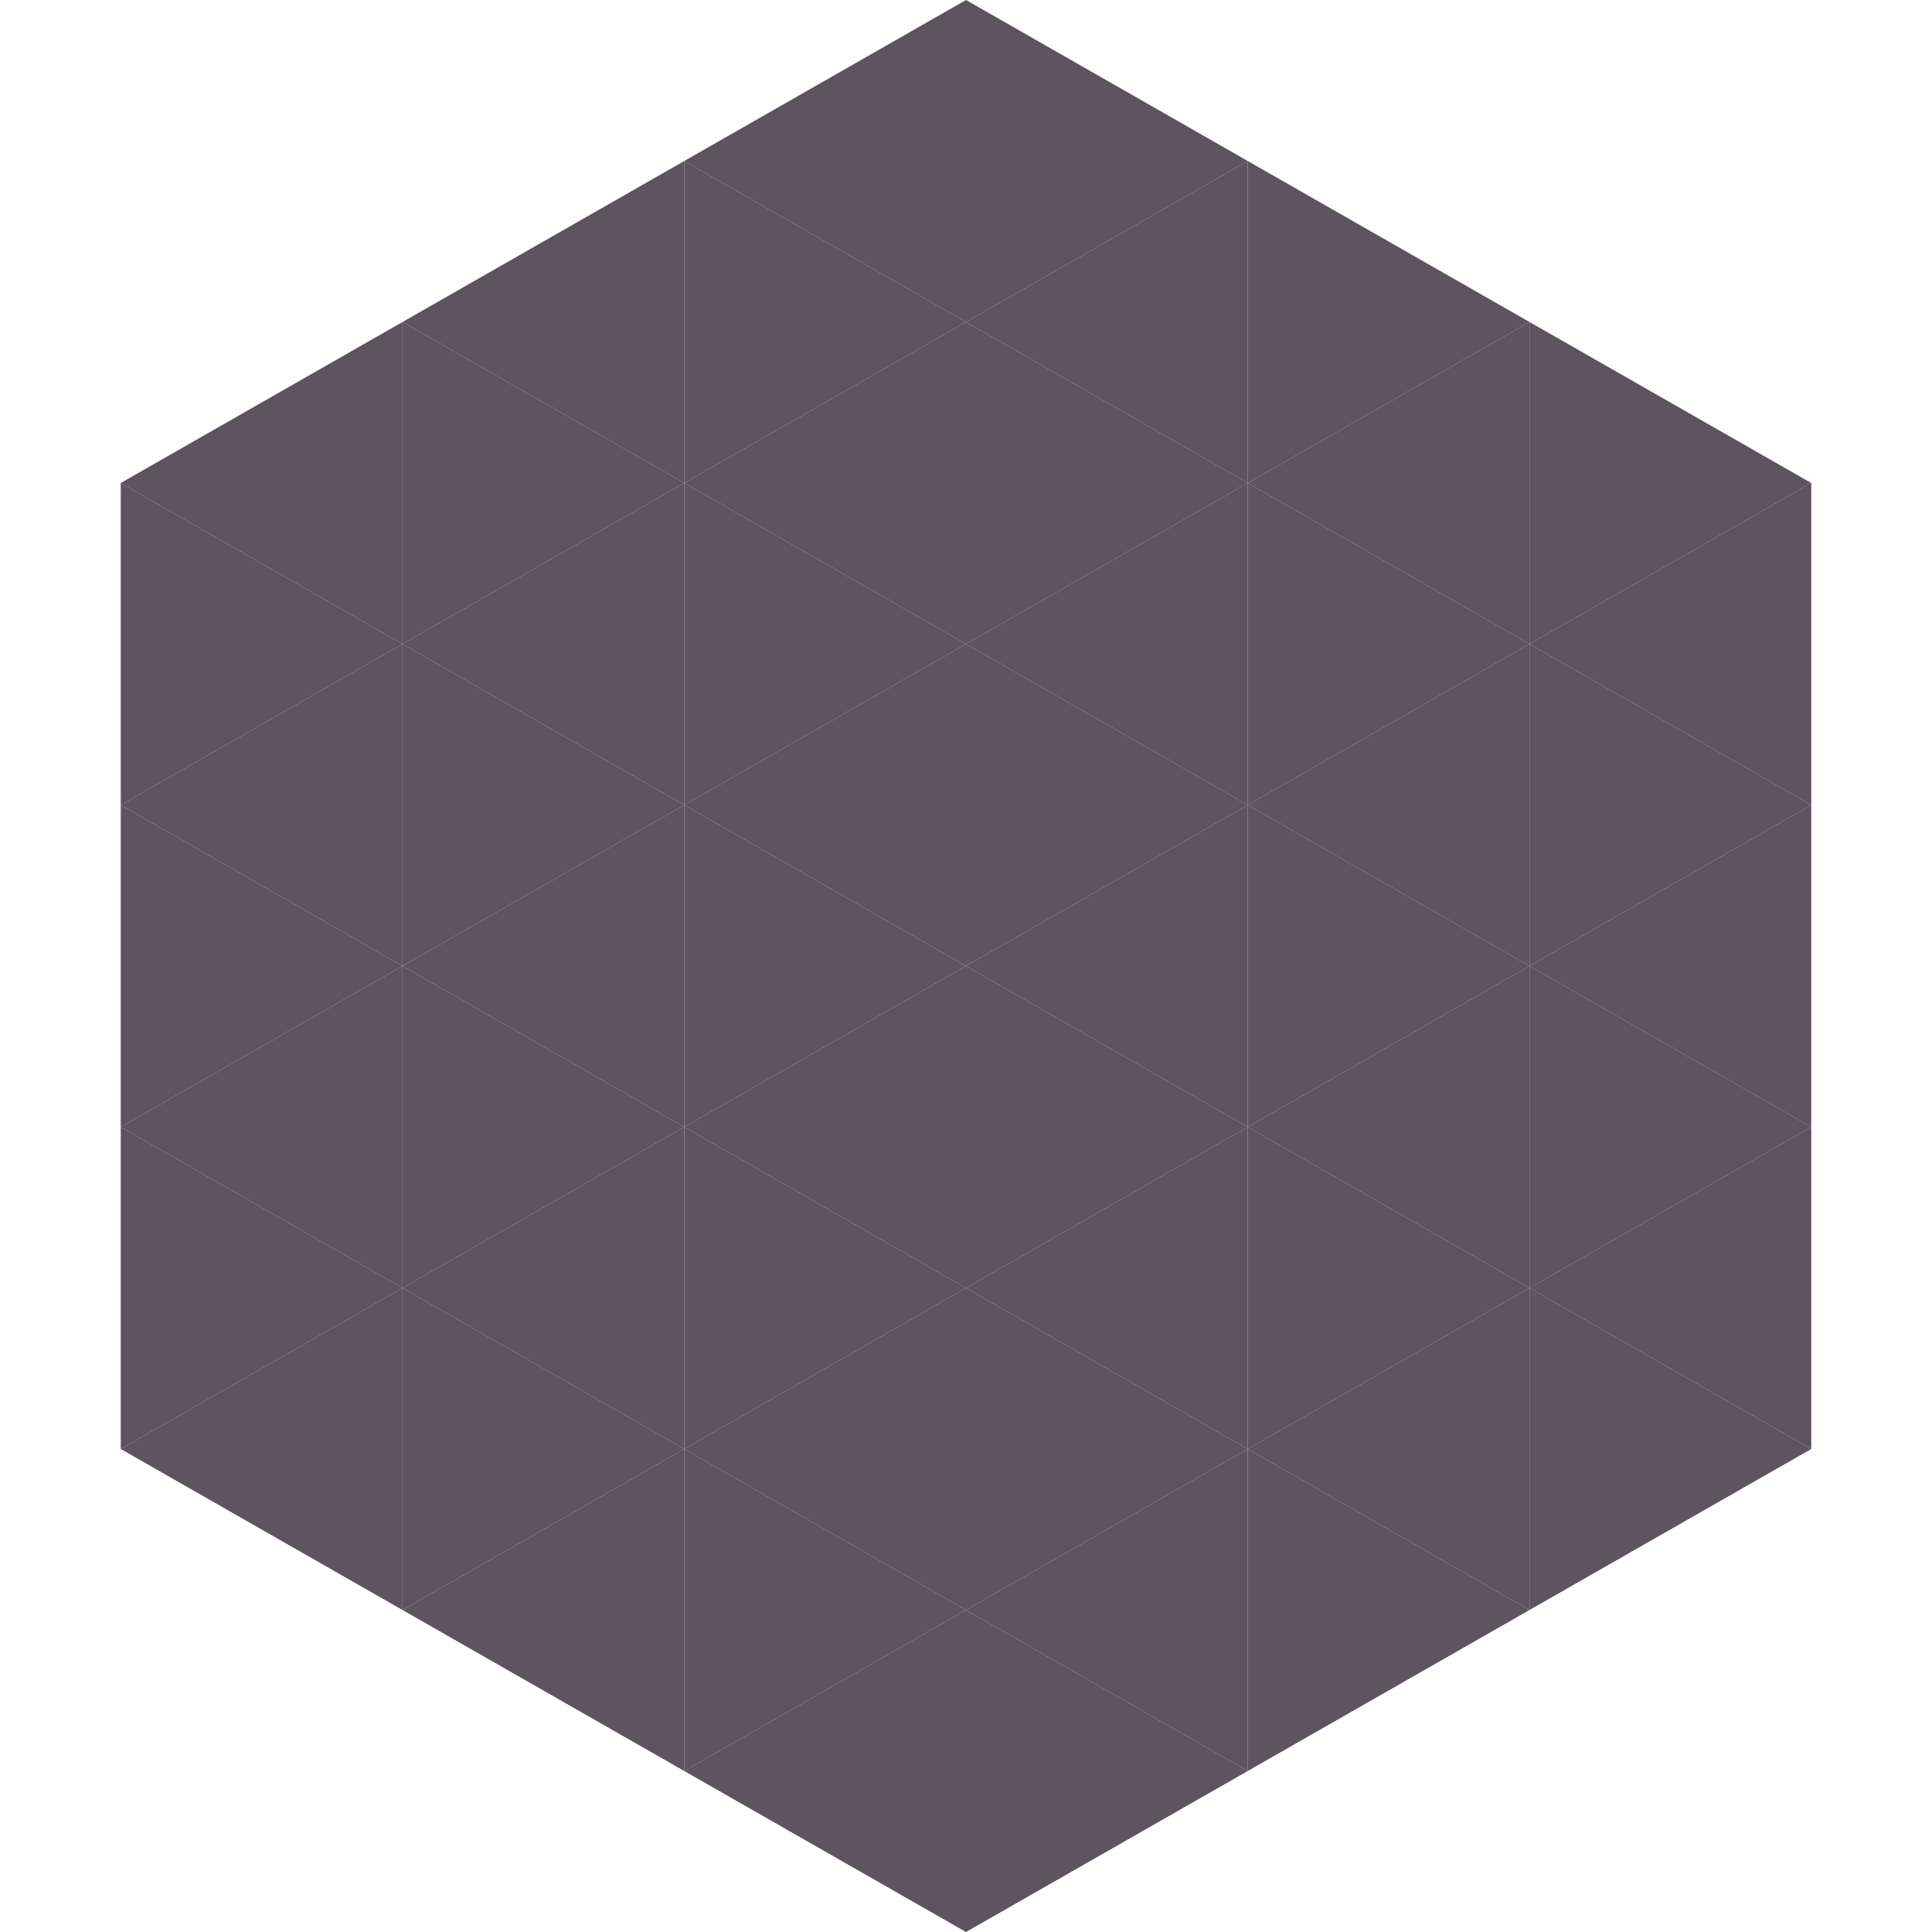
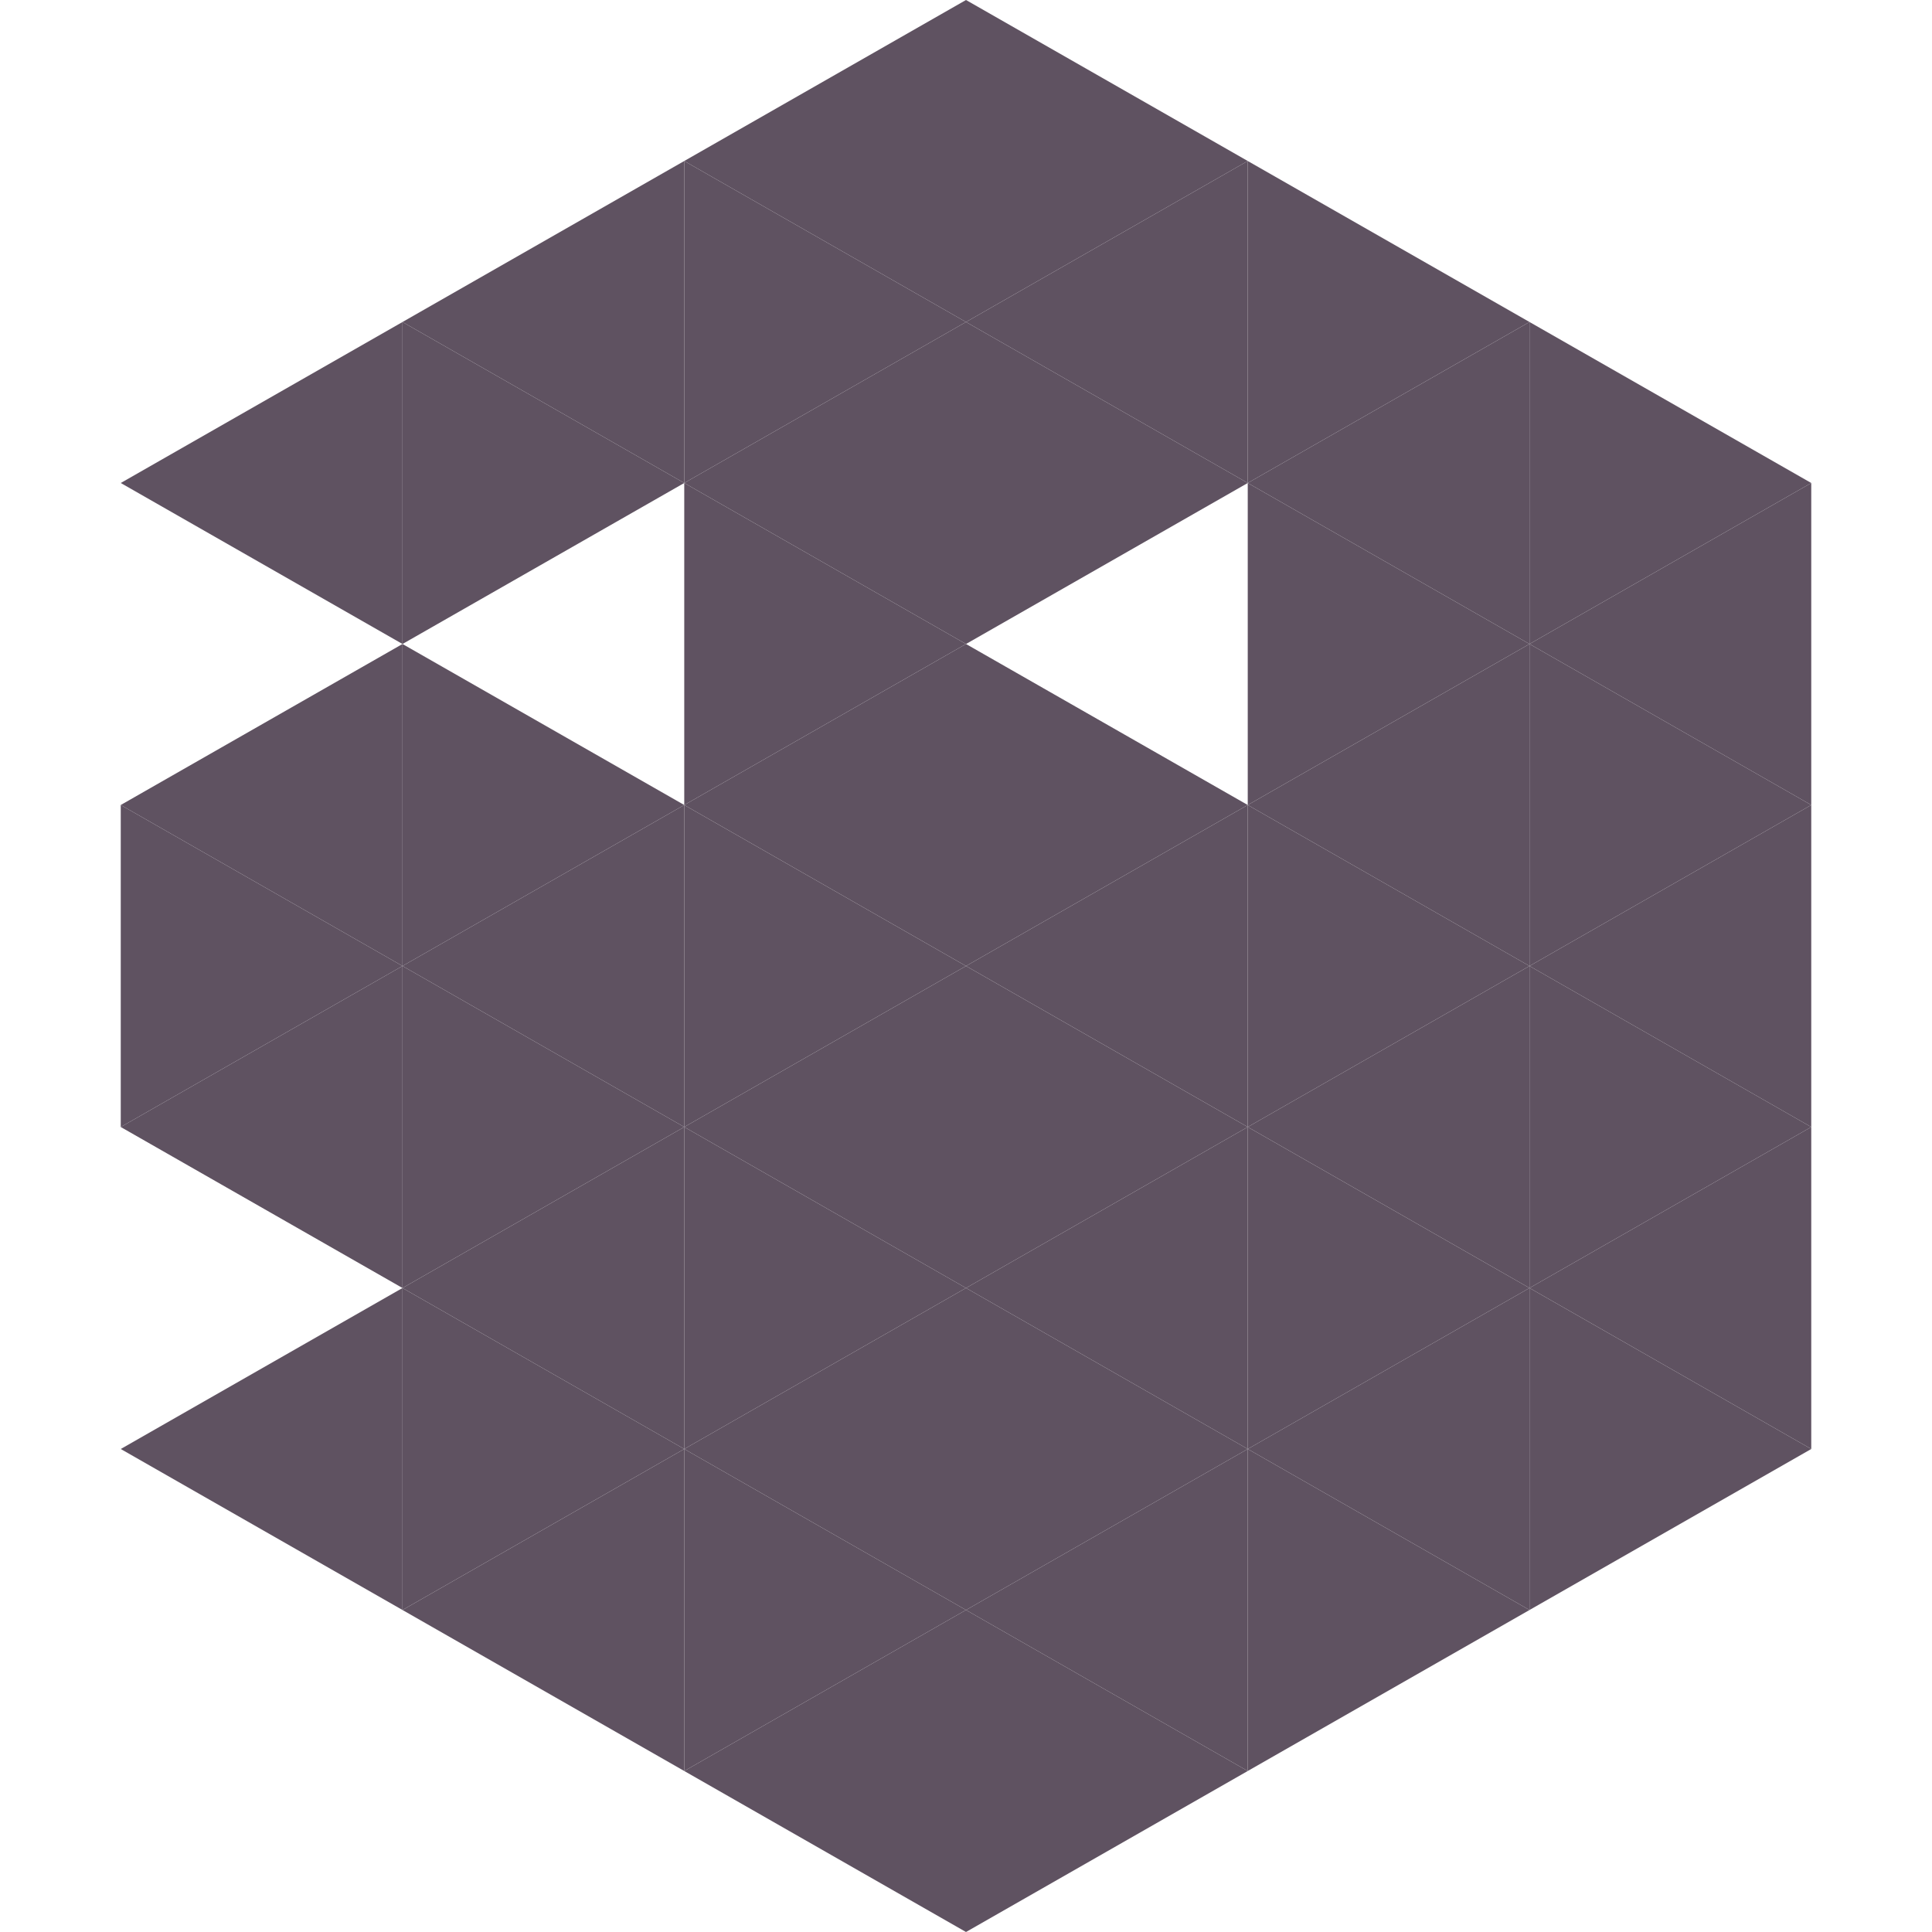
<svg xmlns="http://www.w3.org/2000/svg" width="240" height="240">
  <polygon points="50,40 15,60 50,80" style="fill:rgb(95,82,97)" />
  <polygon points="190,40 225,60 190,80" style="fill:rgb(95,82,97)" />
-   <polygon points="15,60 50,80 15,100" style="fill:rgb(95,82,97)" />
  <polygon points="225,60 190,80 225,100" style="fill:rgb(95,82,97)" />
  <polygon points="50,80 15,100 50,120" style="fill:rgb(95,82,97)" />
  <polygon points="190,80 225,100 190,120" style="fill:rgb(95,82,97)" />
  <polygon points="15,100 50,120 15,140" style="fill:rgb(95,82,97)" />
  <polygon points="225,100 190,120 225,140" style="fill:rgb(95,82,97)" />
  <polygon points="50,120 15,140 50,160" style="fill:rgb(95,82,97)" />
  <polygon points="190,120 225,140 190,160" style="fill:rgb(95,82,97)" />
-   <polygon points="15,140 50,160 15,180" style="fill:rgb(95,82,97)" />
  <polygon points="225,140 190,160 225,180" style="fill:rgb(95,82,97)" />
  <polygon points="50,160 15,180 50,200" style="fill:rgb(95,82,97)" />
  <polygon points="190,160 225,180 190,200" style="fill:rgb(95,82,97)" />
  <polygon points="15,180 50,200 15,220" style="fill:rgb(255,255,255); fill-opacity:0" />
  <polygon points="225,180 190,200 225,220" style="fill:rgb(255,255,255); fill-opacity:0" />
-   <polygon points="50,0 85,20 50,40" style="fill:rgb(255,255,255); fill-opacity:0" />
  <polygon points="190,0 155,20 190,40" style="fill:rgb(255,255,255); fill-opacity:0" />
  <polygon points="85,20 50,40 85,60" style="fill:rgb(95,82,97)" />
  <polygon points="155,20 190,40 155,60" style="fill:rgb(95,82,97)" />
  <polygon points="50,40 85,60 50,80" style="fill:rgb(95,82,97)" />
  <polygon points="190,40 155,60 190,80" style="fill:rgb(95,82,97)" />
-   <polygon points="85,60 50,80 85,100" style="fill:rgb(95,82,97)" />
  <polygon points="155,60 190,80 155,100" style="fill:rgb(95,82,97)" />
  <polygon points="50,80 85,100 50,120" style="fill:rgb(95,82,97)" />
  <polygon points="190,80 155,100 190,120" style="fill:rgb(95,82,97)" />
  <polygon points="85,100 50,120 85,140" style="fill:rgb(95,82,97)" />
  <polygon points="155,100 190,120 155,140" style="fill:rgb(95,82,97)" />
  <polygon points="50,120 85,140 50,160" style="fill:rgb(95,82,97)" />
  <polygon points="190,120 155,140 190,160" style="fill:rgb(95,82,97)" />
  <polygon points="85,140 50,160 85,180" style="fill:rgb(95,82,97)" />
  <polygon points="155,140 190,160 155,180" style="fill:rgb(95,82,97)" />
  <polygon points="50,160 85,180 50,200" style="fill:rgb(95,82,97)" />
  <polygon points="190,160 155,180 190,200" style="fill:rgb(95,82,97)" />
  <polygon points="85,180 50,200 85,220" style="fill:rgb(95,82,97)" />
  <polygon points="155,180 190,200 155,220" style="fill:rgb(95,82,97)" />
  <polygon points="120,0 85,20 120,40" style="fill:rgb(95,82,97)" />
  <polygon points="120,0 155,20 120,40" style="fill:rgb(95,82,97)" />
  <polygon points="85,20 120,40 85,60" style="fill:rgb(95,82,97)" />
  <polygon points="155,20 120,40 155,60" style="fill:rgb(95,82,97)" />
  <polygon points="120,40 85,60 120,80" style="fill:rgb(95,82,97)" />
  <polygon points="120,40 155,60 120,80" style="fill:rgb(95,82,97)" />
  <polygon points="85,60 120,80 85,100" style="fill:rgb(95,82,97)" />
-   <polygon points="155,60 120,80 155,100" style="fill:rgb(95,82,97)" />
  <polygon points="120,80 85,100 120,120" style="fill:rgb(95,82,97)" />
  <polygon points="120,80 155,100 120,120" style="fill:rgb(95,82,97)" />
  <polygon points="85,100 120,120 85,140" style="fill:rgb(95,82,97)" />
  <polygon points="155,100 120,120 155,140" style="fill:rgb(95,82,97)" />
  <polygon points="120,120 85,140 120,160" style="fill:rgb(95,82,97)" />
  <polygon points="120,120 155,140 120,160" style="fill:rgb(95,82,97)" />
  <polygon points="85,140 120,160 85,180" style="fill:rgb(95,82,97)" />
  <polygon points="155,140 120,160 155,180" style="fill:rgb(95,82,97)" />
  <polygon points="120,160 85,180 120,200" style="fill:rgb(95,82,97)" />
  <polygon points="120,160 155,180 120,200" style="fill:rgb(95,82,97)" />
  <polygon points="85,180 120,200 85,220" style="fill:rgb(95,82,97)" />
  <polygon points="155,180 120,200 155,220" style="fill:rgb(95,82,97)" />
  <polygon points="120,200 85,220 120,240" style="fill:rgb(95,82,97)" />
  <polygon points="120,200 155,220 120,240" style="fill:rgb(95,82,97)" />
  <polygon points="85,220 120,240 85,260" style="fill:rgb(255,255,255); fill-opacity:0" />
  <polygon points="155,220 120,240 155,260" style="fill:rgb(255,255,255); fill-opacity:0" />
</svg>